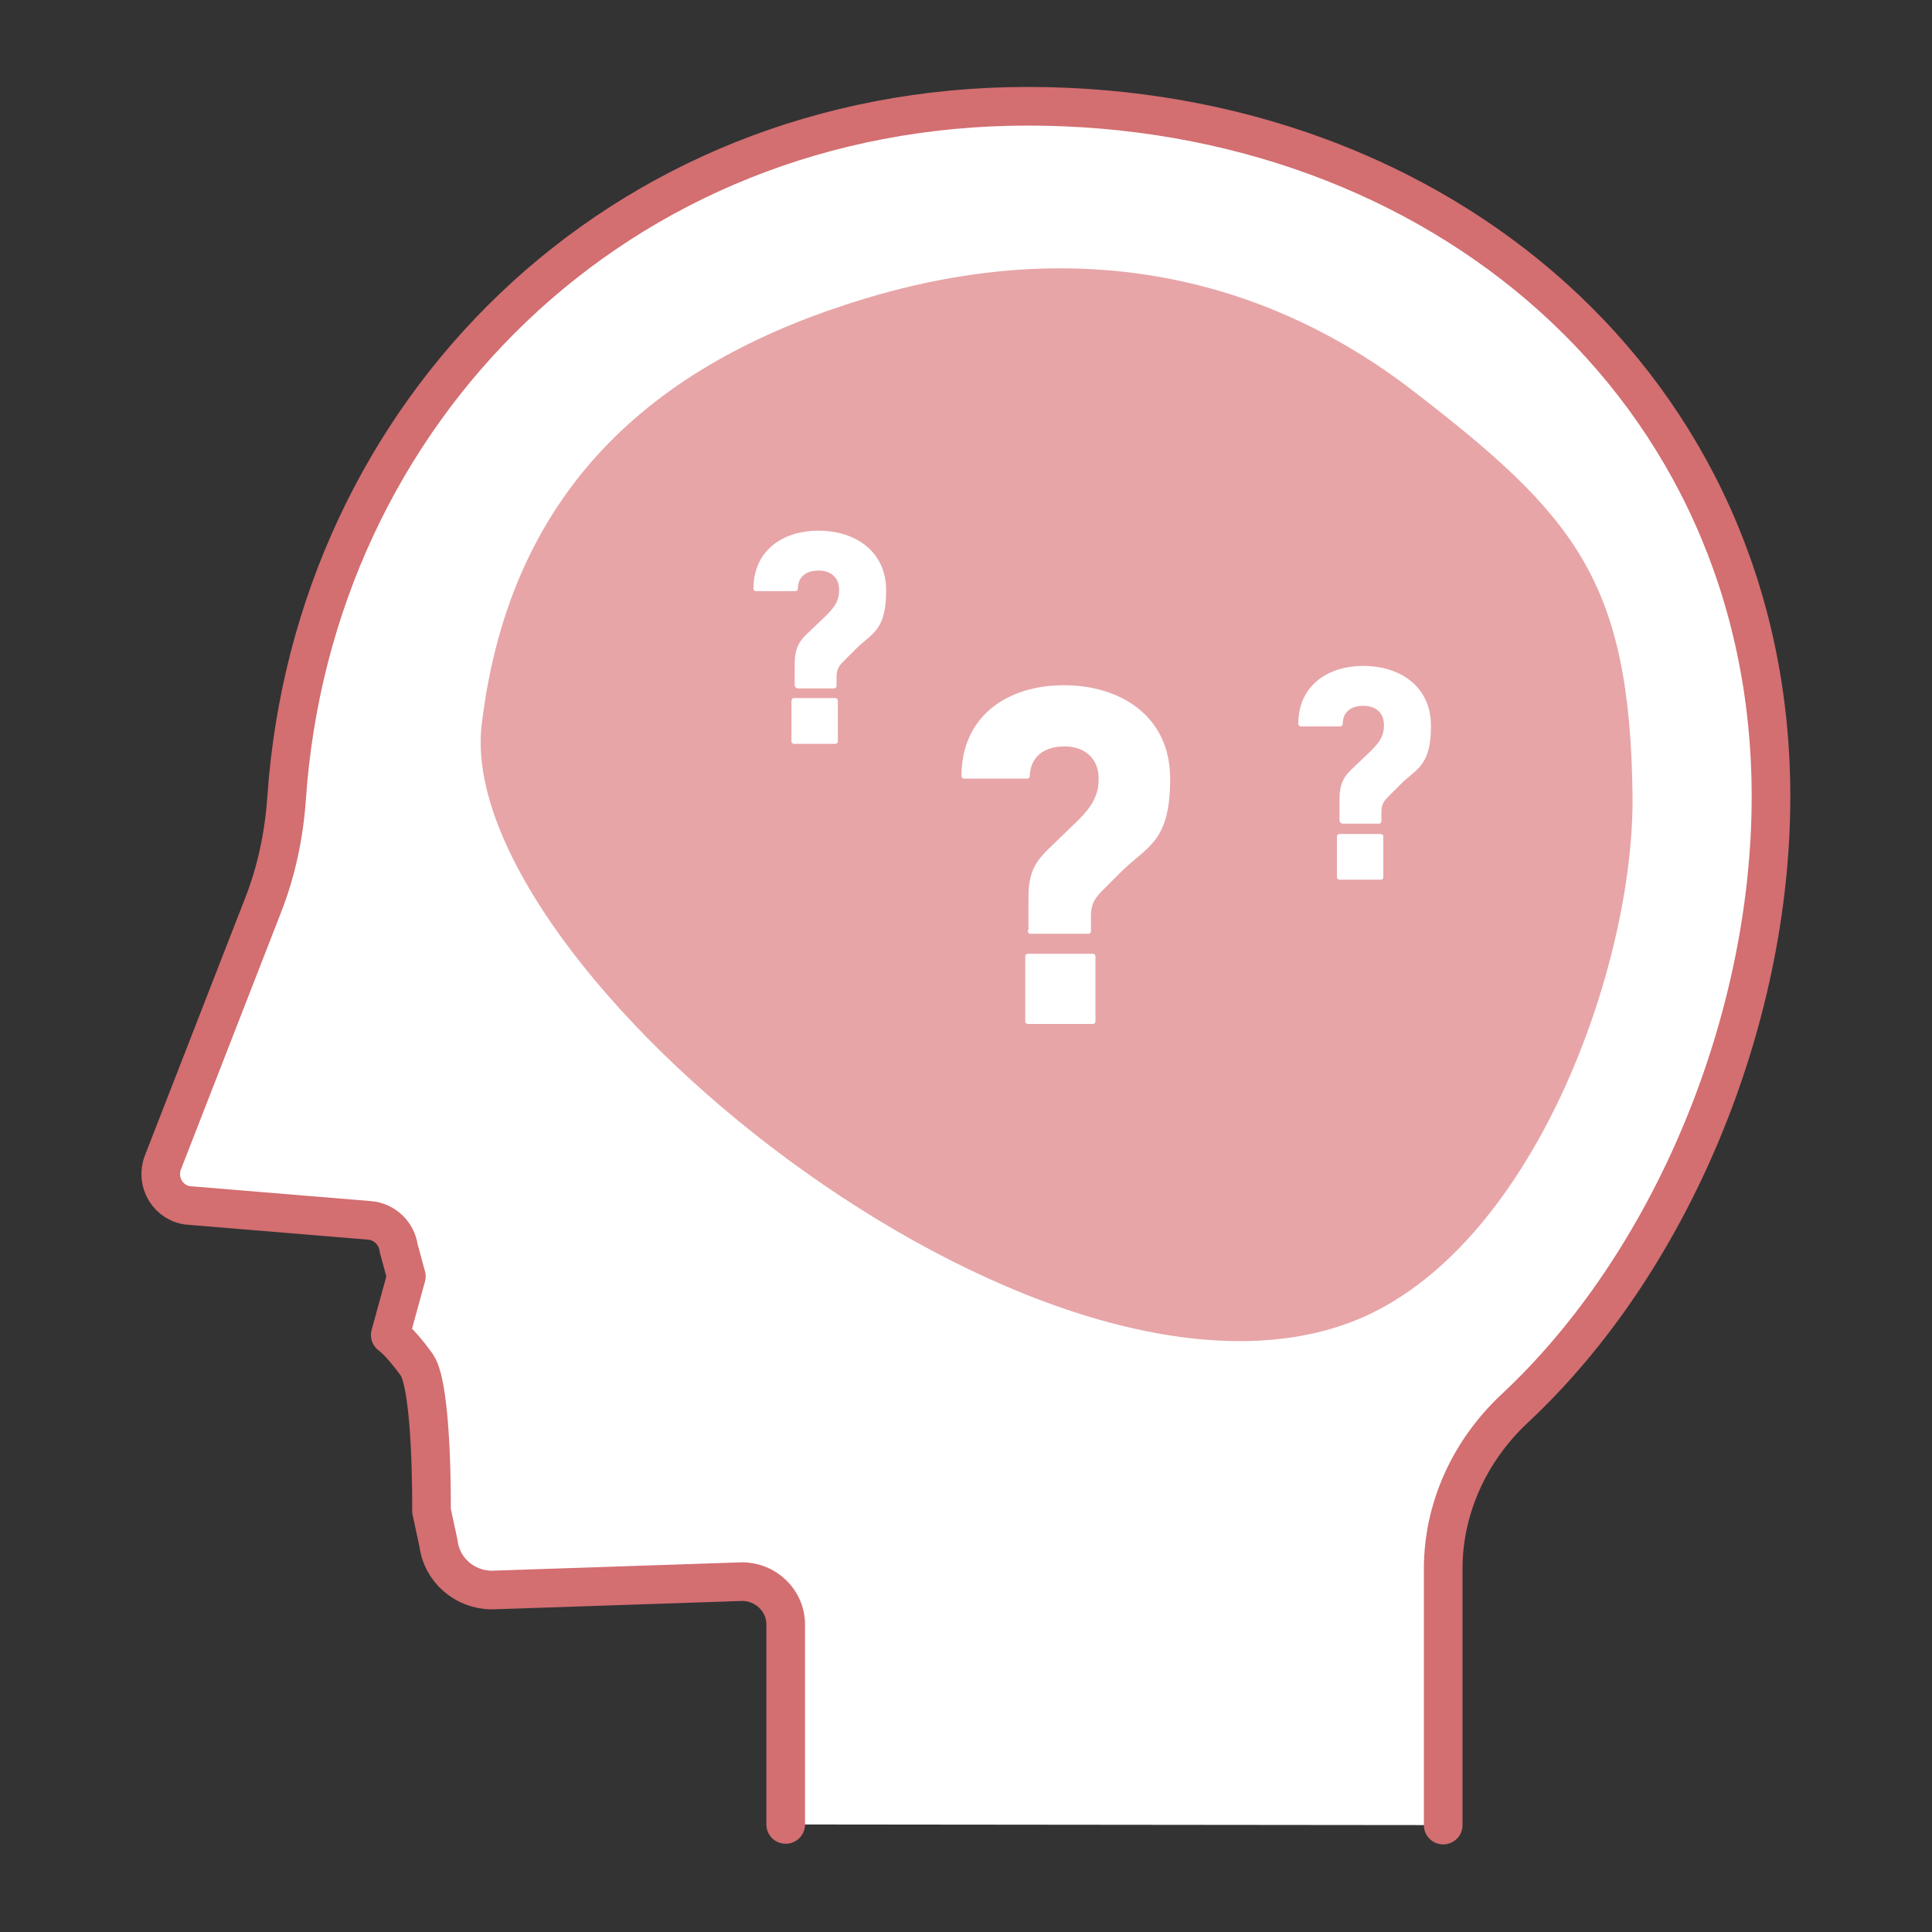
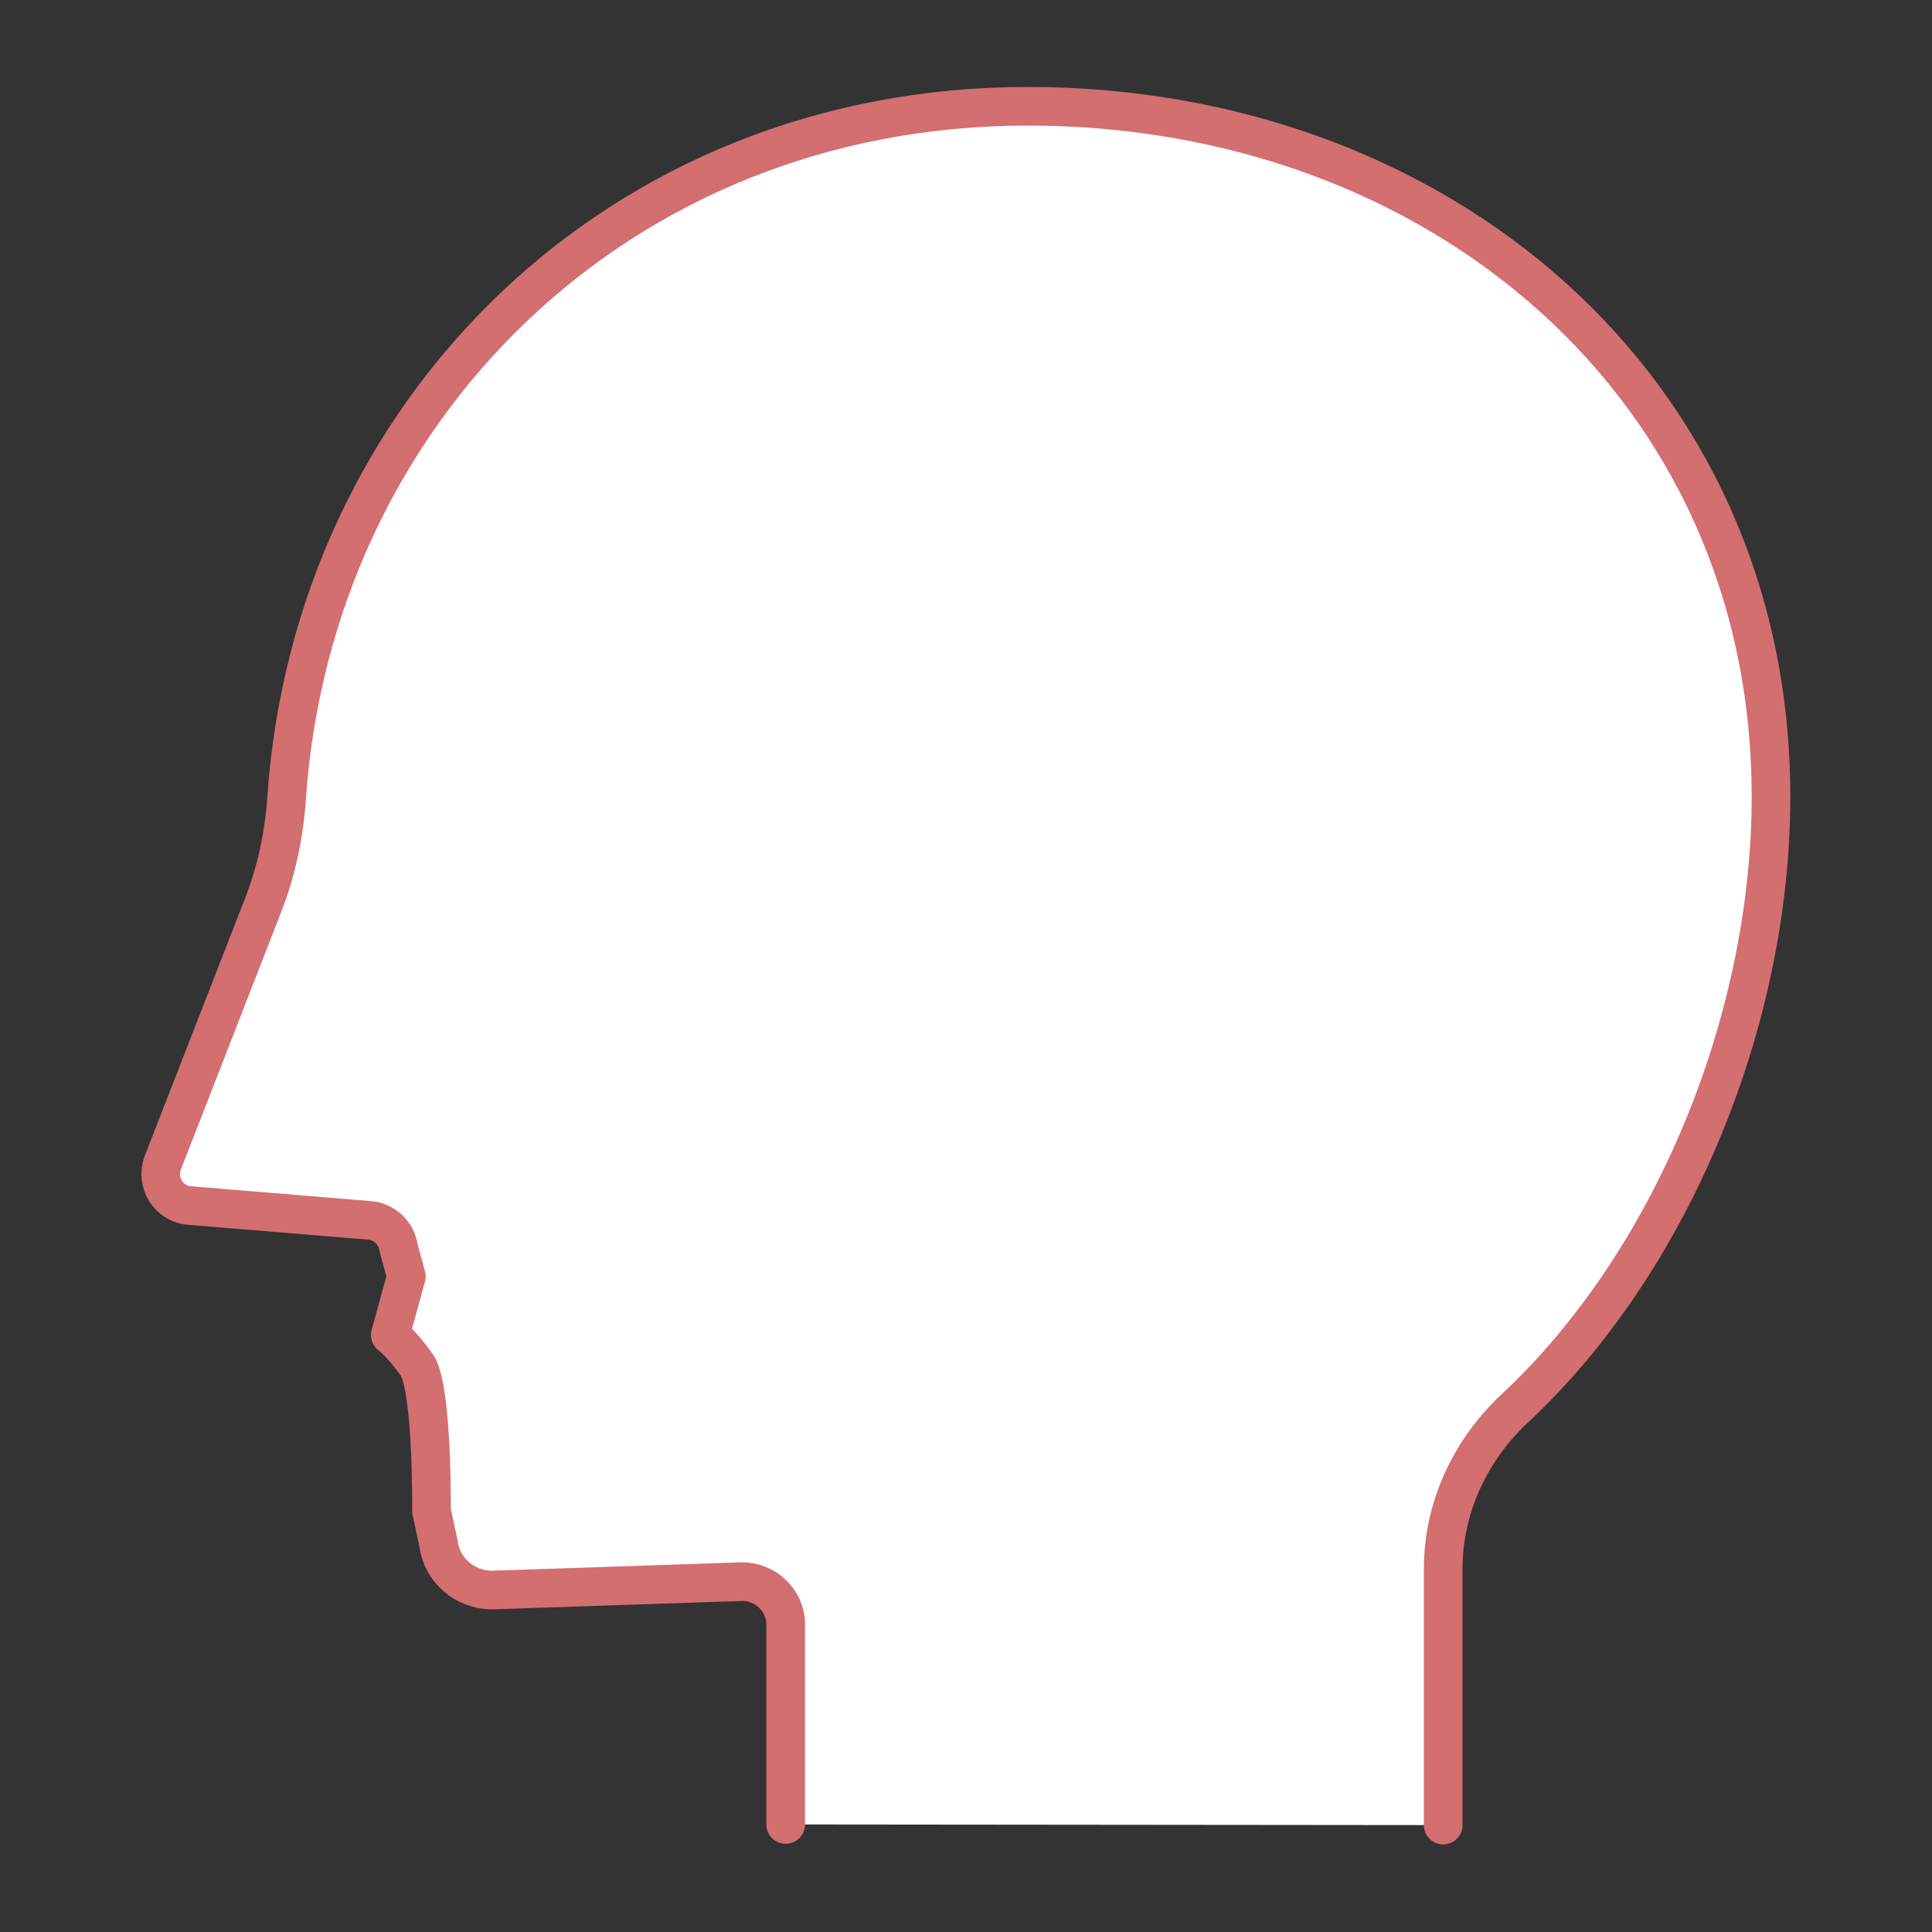
<svg xmlns="http://www.w3.org/2000/svg" id="_レイヤー_1" data-name=" レイヤー 1" version="1.1" viewBox="0 0 300 300">
  <rect x="0" y="0" width="300" height="300" fill="#333333" stroke="none" />
  <defs>
    <style>
      .cls-1 {
        fill: #e7a5a7;
        stroke-width: 0px;
      }

      .cls-2 {
        stroke: #d36e71;
        stroke-width: 6px;
      }

      .cls-2, .cls-3 {
        fill: #fff;
        stroke-linecap: round;
        stroke-linejoin: round;
      }

      .cls-3 {
        stroke: #fff;
        stroke-width: .8px;
      }
    </style>
  </defs>
  <path class="cls-2" d="M224.1,283.4v-39.8c0-9.4,4.1-18.3,11-24.8,24.4-22.7,39.9-60.2,39.9-95.1,0-63.7-51.7-107.2-115.4-107.2S48.6,64,44.5,124c-.4,5.7-1.6,11.4-3.7,16.7l-15.5,39.8c-1.2,3.1.9,6.5,4.2,6.7l27.9,2.3c2.3.2,4.2,2,4.5,4.3l1.2,4.4-2.5,9.1s1.5,1,4.1,4.6c2.5,3.6,2.3,22.7,2.3,22.7l1.1,5.1c.5,4.1,4.1,7.2,8.3,7.2l38.7-1.3c3.7-.1,6.9,2.9,6.9,6.6v31.1" />
-   <path class="cls-1" d="M219.3,60.6c-13.9-10.7-42.6-27.1-85.1-14.2-31.3,9.5-54.9,28.4-59.4,66.1-4.5,37.7,86.6,111.9,135.5,92.6,27.7-11,43.5-55.1,43.2-81.6-.4-33.4-9-43.5-34.2-62.9Z" />
-   <path class="cls-3" d="M160.1,144.6v-5.1c0-3.1.5-5,2.9-7.3l3.3-3.2c3-2.8,4.7-4.7,4.7-8.1s-2.4-5.4-5.7-5.4-5.7,1.7-5.8,5h-9.8c0-9.2,7.1-13.7,15.5-13.7s16.1,4.5,16.1,14.1-3.3,10.1-7.4,14.1l-2.4,2.4c-1.5,1.5-2.5,2.4-2.5,4.9v2.3h-9ZM169.7,148.5h-10.1v10.1h10.1v-10.1Z" />
-   <path class="cls-3" d="M208.4,127.4v-3.2c0-1.9.3-3.1,1.8-4.5l2.1-2c1.9-1.8,3-2.9,3-5.1s-1.5-3.4-3.6-3.4-3.6,1.1-3.6,3.2h-6.1c0-5.8,4.5-8.6,9.7-8.6s10.1,2.8,10.1,8.9-2.1,6.3-4.6,8.8l-1.5,1.5c-.9.9-1.6,1.5-1.6,3.1v1.4h-5.6ZM214.4,129.9h-6.4v6.3h6.4v-6.3Z" />
-   <path class="cls-3" d="M123.8,106.4v-3.2c0-1.9.3-3.1,1.8-4.5l2.1-2c1.9-1.8,3-2.9,3-5.1s-1.5-3.4-3.6-3.4-3.6,1.1-3.6,3.2h-6.1c0-5.8,4.5-8.6,9.7-8.6s10.1,2.8,10.1,8.9-2.1,6.3-4.6,8.8l-1.5,1.5c-.9.9-1.6,1.5-1.6,3.1v1.4h-5.6ZM129.7,108.8h-6.4v6.3h6.4v-6.3Z" />
</svg>